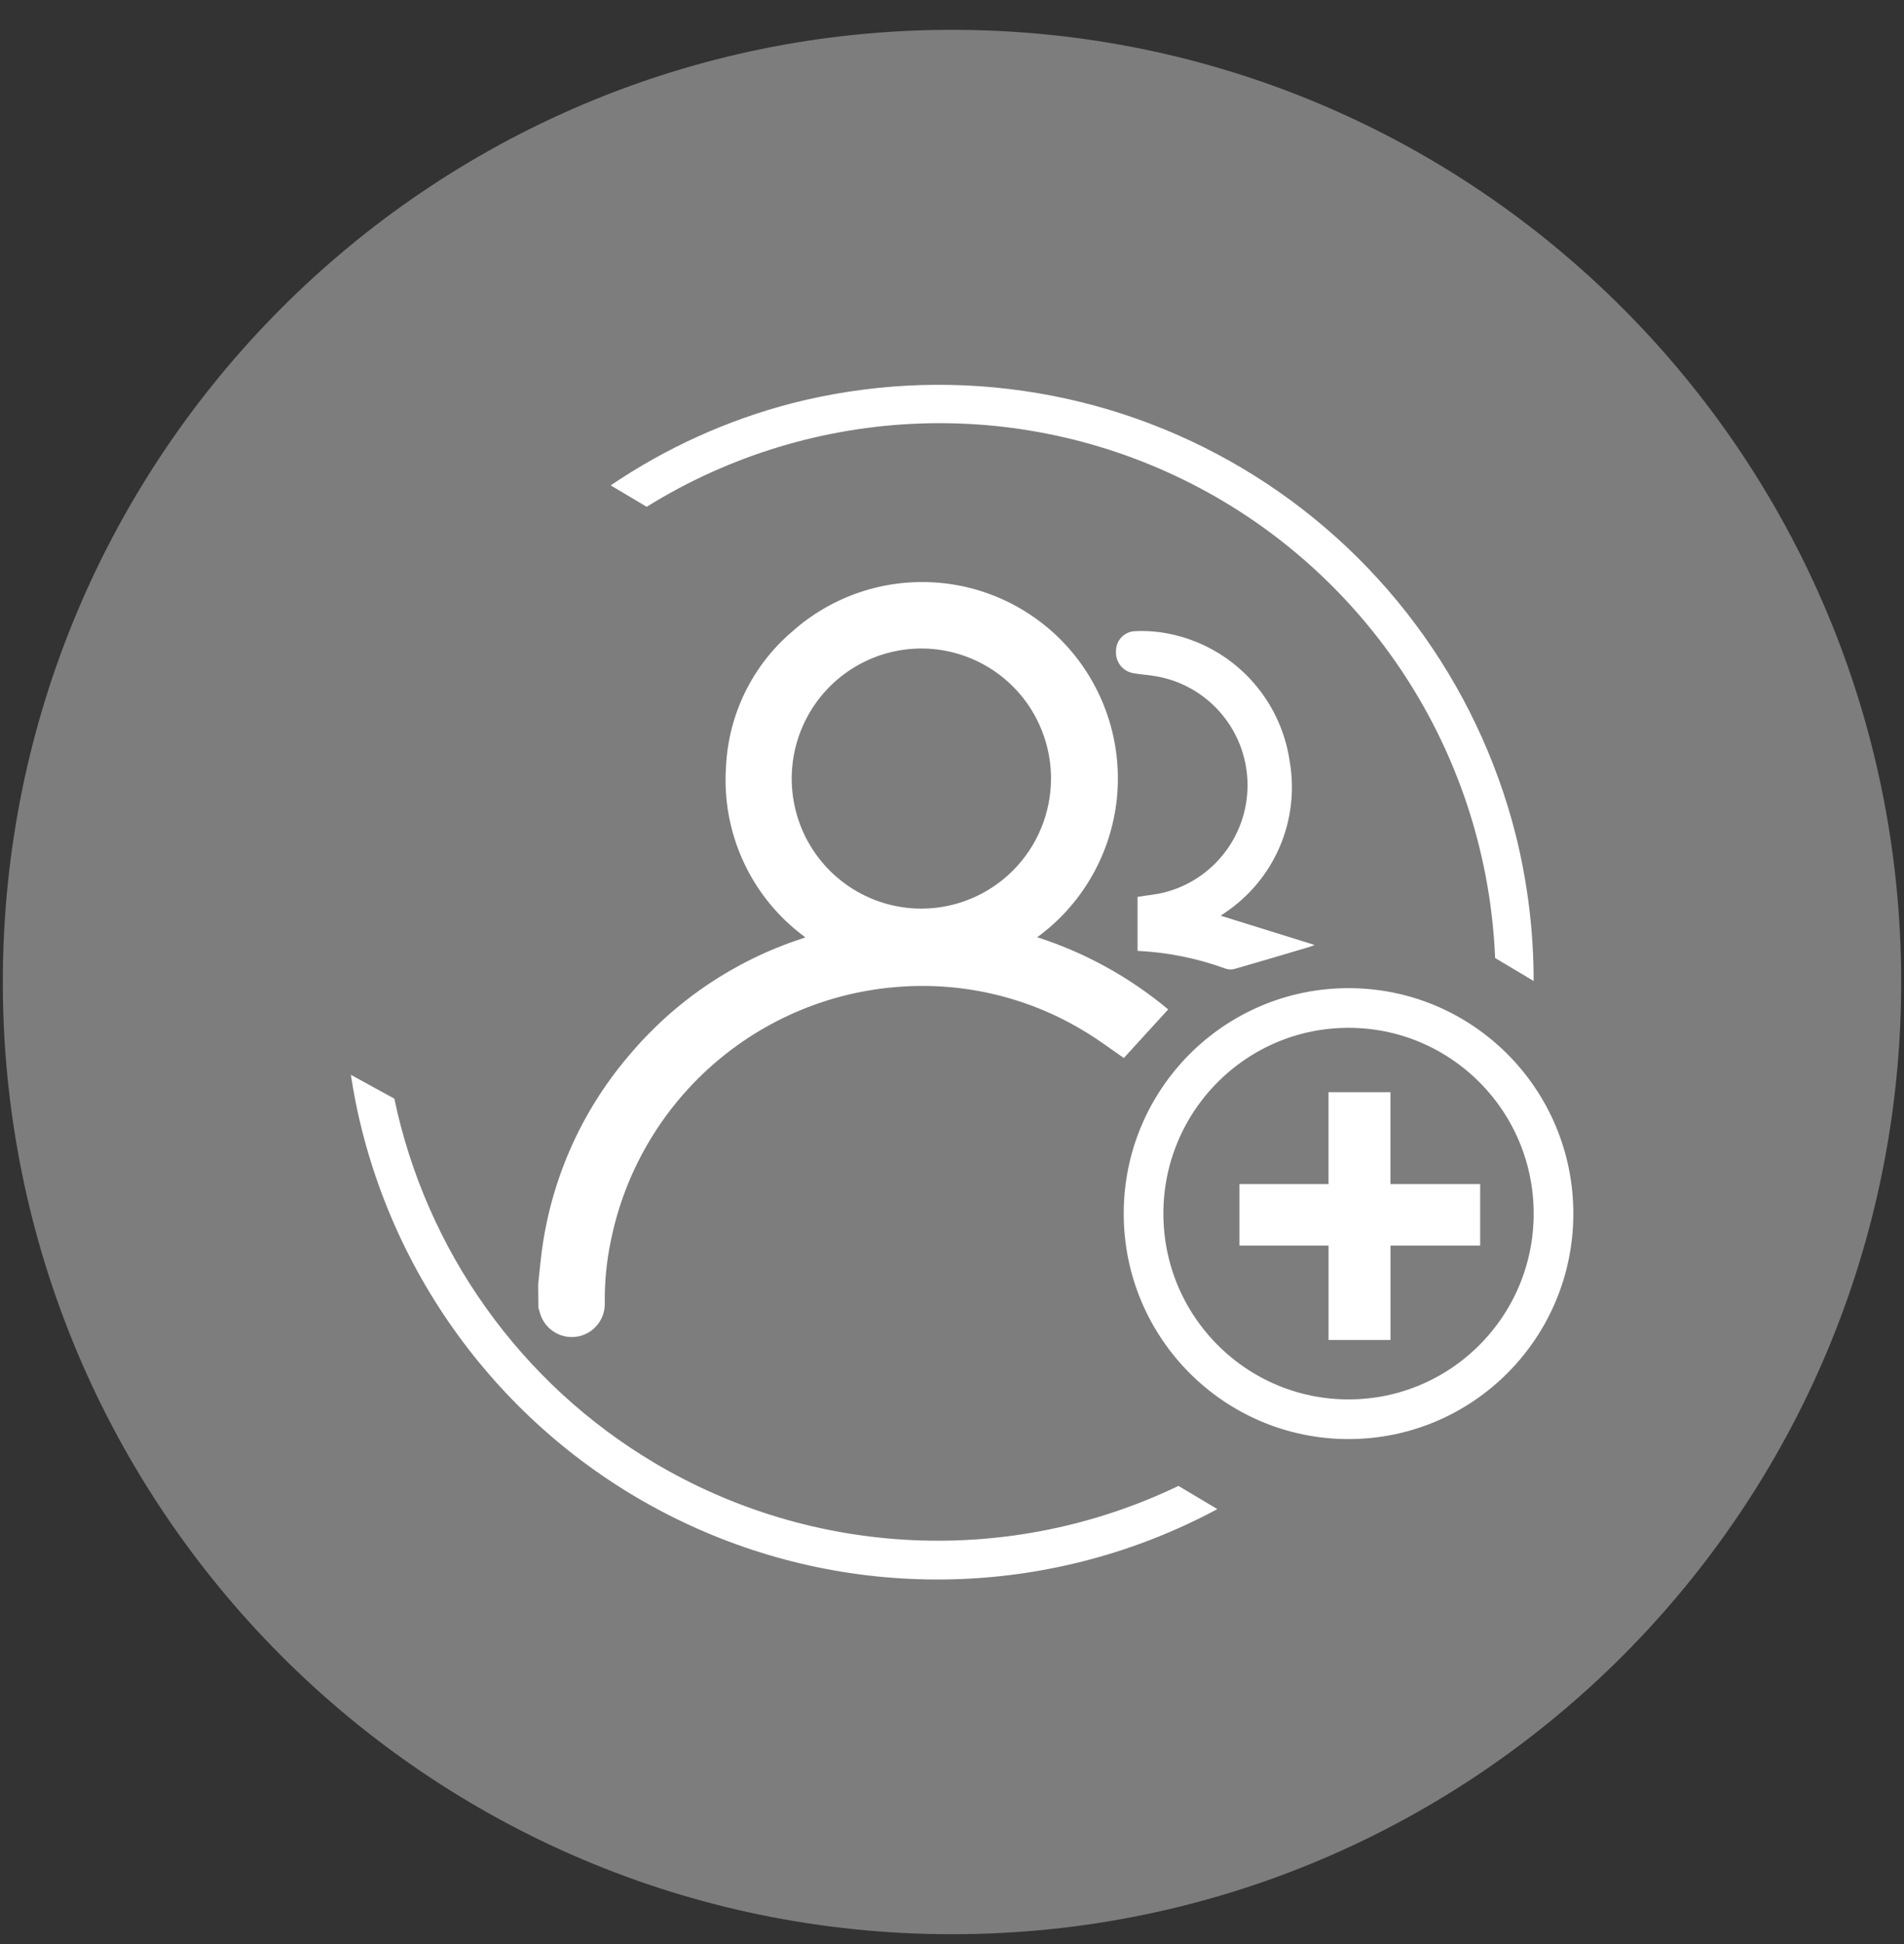
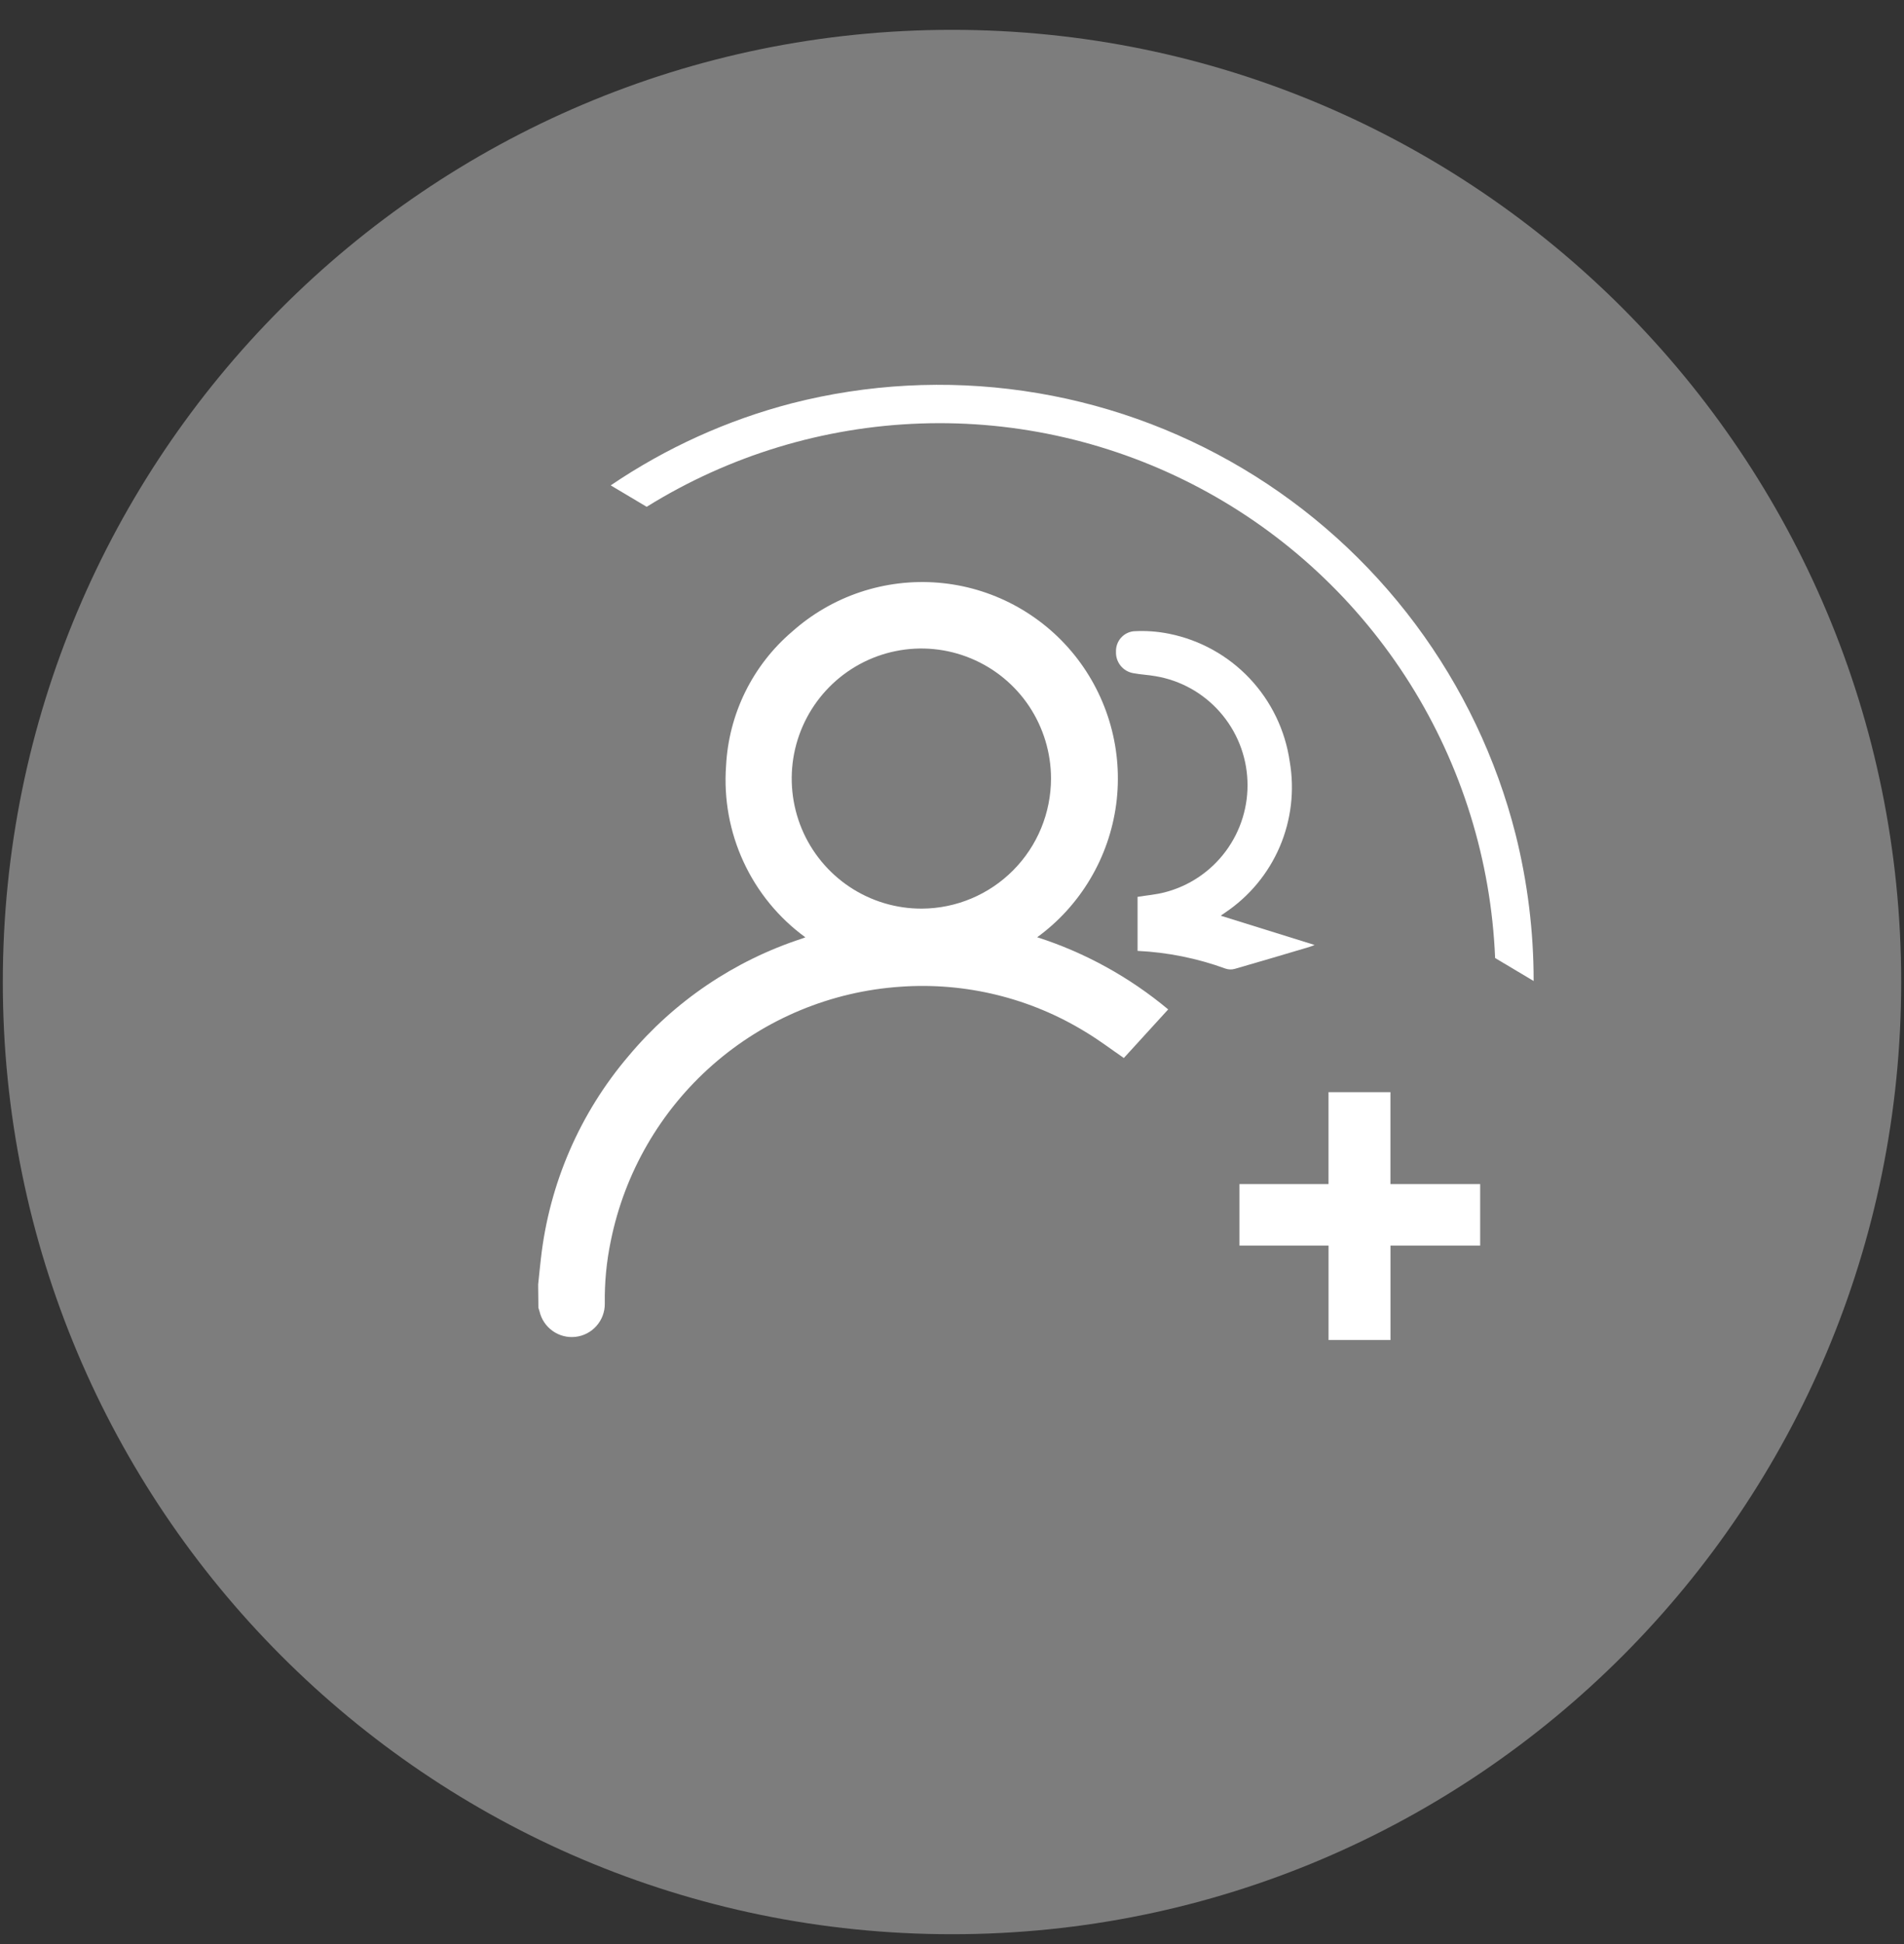
<svg xmlns="http://www.w3.org/2000/svg" width="48" height="49" viewBox="0 0 48 49" fill="none">
  <rect x="0" y="0" width="48" height="49" fill="#333333" stroke="none" />
  <g id="Group 11756">
    <path id="Ellipse 37" opacity="0.36" d="M24 48.752C37.215 48.752 47.929 38.007 47.929 24.752C47.929 11.497 37.215 0.752 24 0.752C10.784 0.752 0.071 11.497 0.071 24.752C0.071 38.007 10.784 48.752 24 48.752Z" fill="white" />
    <g id="Group 9205">
      <g id="Group 9204">
        <g id="Group 9201">
          <g id="Group 9199">
-             <path id="Path 5635" d="M16.495 36.87C14.828 35.879 13.385 34.551 12.257 32.971C11.129 31.391 10.34 29.593 9.941 27.691C9.577 27.491 9.211 27.291 8.845 27.091C8.916 27.551 9.004 28.011 9.121 28.469C9.676 30.68 10.726 32.735 12.192 34.478C13.657 36.222 15.499 37.607 17.579 38.529C19.658 39.452 21.919 39.886 24.191 39.801C26.463 39.716 28.685 39.113 30.69 38.037L29.709 37.452C27.628 38.452 25.334 38.922 23.029 38.82C20.724 38.719 18.48 38.049 16.495 36.87Z" fill="white" />
-           </g>
+             </g>
          <g id="Group 9200">
            <path id="Path 5636" d="M19.958 10.166C18.331 10.59 16.788 11.289 15.396 12.234L16.303 12.774C18.384 11.48 20.767 10.757 23.215 10.674C25.662 10.591 28.088 11.153 30.252 12.304C32.415 13.454 34.24 15.153 35.546 17.231C36.851 19.308 37.591 21.693 37.692 24.147L38.663 24.726C38.664 23.481 38.511 22.241 38.209 21.033C37.723 19.117 36.864 17.317 35.684 15.734C34.503 14.151 33.023 12.817 31.328 11.808C29.633 10.799 27.757 10.134 25.806 9.853C23.855 9.571 21.868 9.677 19.958 10.166Z" fill="white" />
          </g>
        </g>
        <g id="CjLimt.tif">
          <g id="Group 9202">
            <path id="Path 5637" d="M13.567 32.377C13.59 32.16 13.61 31.942 13.636 31.725C13.847 29.835 14.619 28.053 15.852 26.609C17.003 25.235 18.514 24.213 20.216 23.658L20.303 23.625C19.631 23.135 19.095 22.481 18.745 21.724C18.395 20.968 18.244 20.135 18.304 19.304C18.337 18.657 18.501 18.023 18.787 17.441C19.073 16.86 19.474 16.343 19.966 15.923C20.466 15.477 21.05 15.137 21.684 14.925C22.318 14.713 22.989 14.632 23.655 14.687C24.322 14.742 24.97 14.933 25.56 15.247C26.151 15.562 26.672 15.993 27.091 16.515C27.51 17.038 27.819 17.64 27.999 18.286C28.179 18.931 28.227 19.607 28.139 20.272C28.05 20.937 27.829 21.576 27.486 22.152C27.144 22.729 26.689 23.229 26.148 23.623C27.355 24.011 28.476 24.629 29.45 25.442L28.332 26.667C28.015 26.449 27.704 26.213 27.371 26.013C25.973 25.154 24.342 24.755 22.706 24.87C20.955 24.987 19.291 25.678 17.97 26.837C16.649 27.996 15.745 29.559 15.397 31.284C15.289 31.802 15.239 32.331 15.247 32.86C15.249 33.066 15.174 33.265 15.038 33.419C14.902 33.573 14.714 33.672 14.51 33.695C14.306 33.719 14.1 33.666 13.933 33.547C13.765 33.428 13.647 33.252 13.601 33.051C13.593 33.021 13.582 32.991 13.573 32.961L13.567 32.377ZM26.496 19.623C26.496 18.974 26.303 18.34 25.944 17.8C25.584 17.261 25.072 16.841 24.474 16.594C23.876 16.346 23.218 16.282 22.584 16.41C21.95 16.538 21.367 16.852 20.911 17.312C20.455 17.772 20.145 18.357 20.02 18.994C19.896 19.631 19.963 20.29 20.212 20.889C20.462 21.488 20.883 21.998 21.423 22.357C21.962 22.715 22.596 22.905 23.243 22.902C24.107 22.897 24.934 22.549 25.543 21.935C26.153 21.321 26.495 20.49 26.496 19.623Z" fill="white" />
            <path id="Path 5638" d="M30.78 23.082L33.141 23.818C33.075 23.843 33.042 23.859 33.005 23.869C32.38 24.055 31.753 24.241 31.126 24.421C31.05 24.442 30.97 24.439 30.896 24.414C30.183 24.154 29.435 24.003 28.678 23.967V22.605C28.906 22.568 29.137 22.549 29.359 22.492C29.976 22.334 30.521 21.968 30.901 21.455C31.282 20.942 31.475 20.314 31.448 19.675C31.422 19.037 31.177 18.427 30.755 17.948C30.334 17.468 29.761 17.149 29.132 17.043C28.946 17.01 28.754 17.002 28.569 16.967C28.443 16.945 28.33 16.878 28.25 16.779C28.17 16.679 28.129 16.554 28.134 16.426C28.13 16.3 28.173 16.177 28.255 16.081C28.337 15.986 28.452 15.925 28.577 15.911C28.878 15.893 29.179 15.914 29.474 15.974C30.25 16.13 30.959 16.523 31.504 17.1C32.048 17.677 32.401 18.408 32.514 19.194C32.639 19.918 32.552 20.663 32.264 21.339C31.975 22.015 31.497 22.592 30.888 23.001L30.798 23.064C30.787 23.068 30.784 23.077 30.78 23.082Z" fill="white" />
          </g>
        </g>
-         <path id="Ellipse 213" d="M33.997 35.772C36.851 35.772 39.164 33.452 39.164 30.589C39.164 27.727 36.851 25.406 33.997 25.406C31.143 25.406 28.829 27.727 28.829 30.589C28.829 33.452 31.143 35.772 33.997 35.772Z" stroke="white" stroke-miterlimit="10" />
        <g id="Group 9203">
          <path id="Path 5639" d="M31.247 31.395V29.845H33.492V27.528H35.053V29.845H37.315V31.395H35.054V33.775H33.493V31.395H31.247Z" fill="white" />
        </g>
      </g>
    </g>
  </g>
</svg>